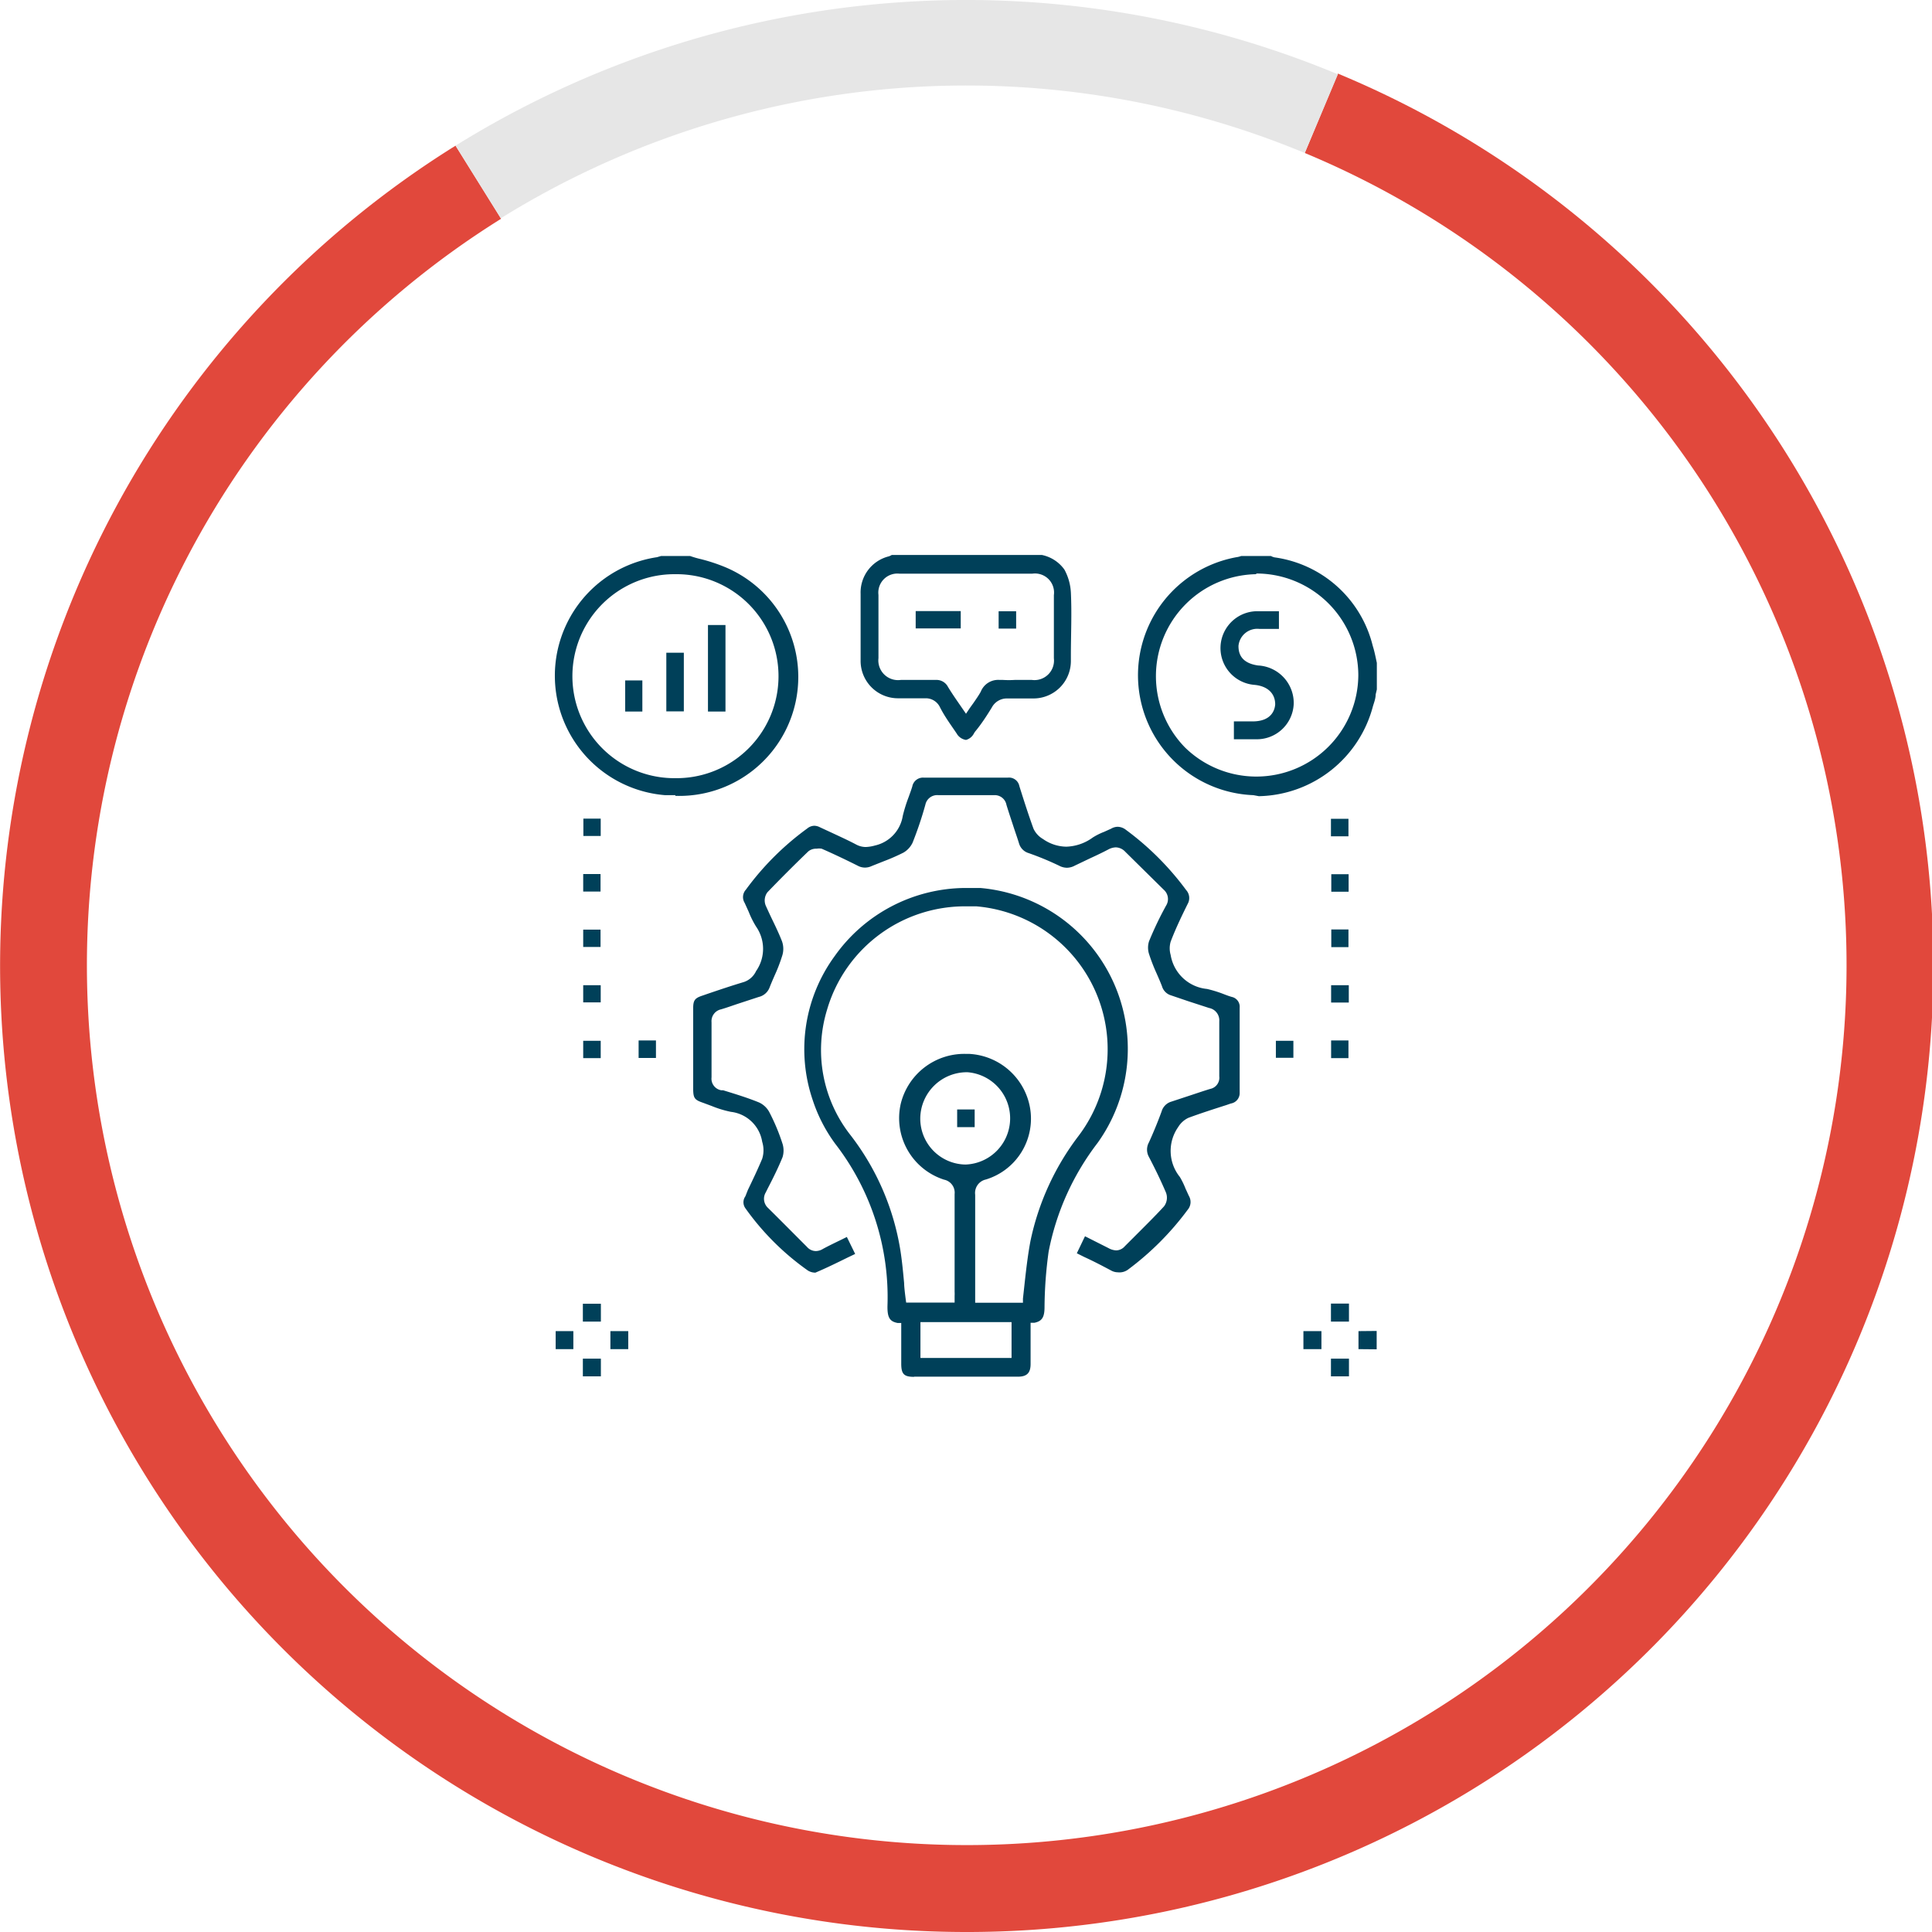
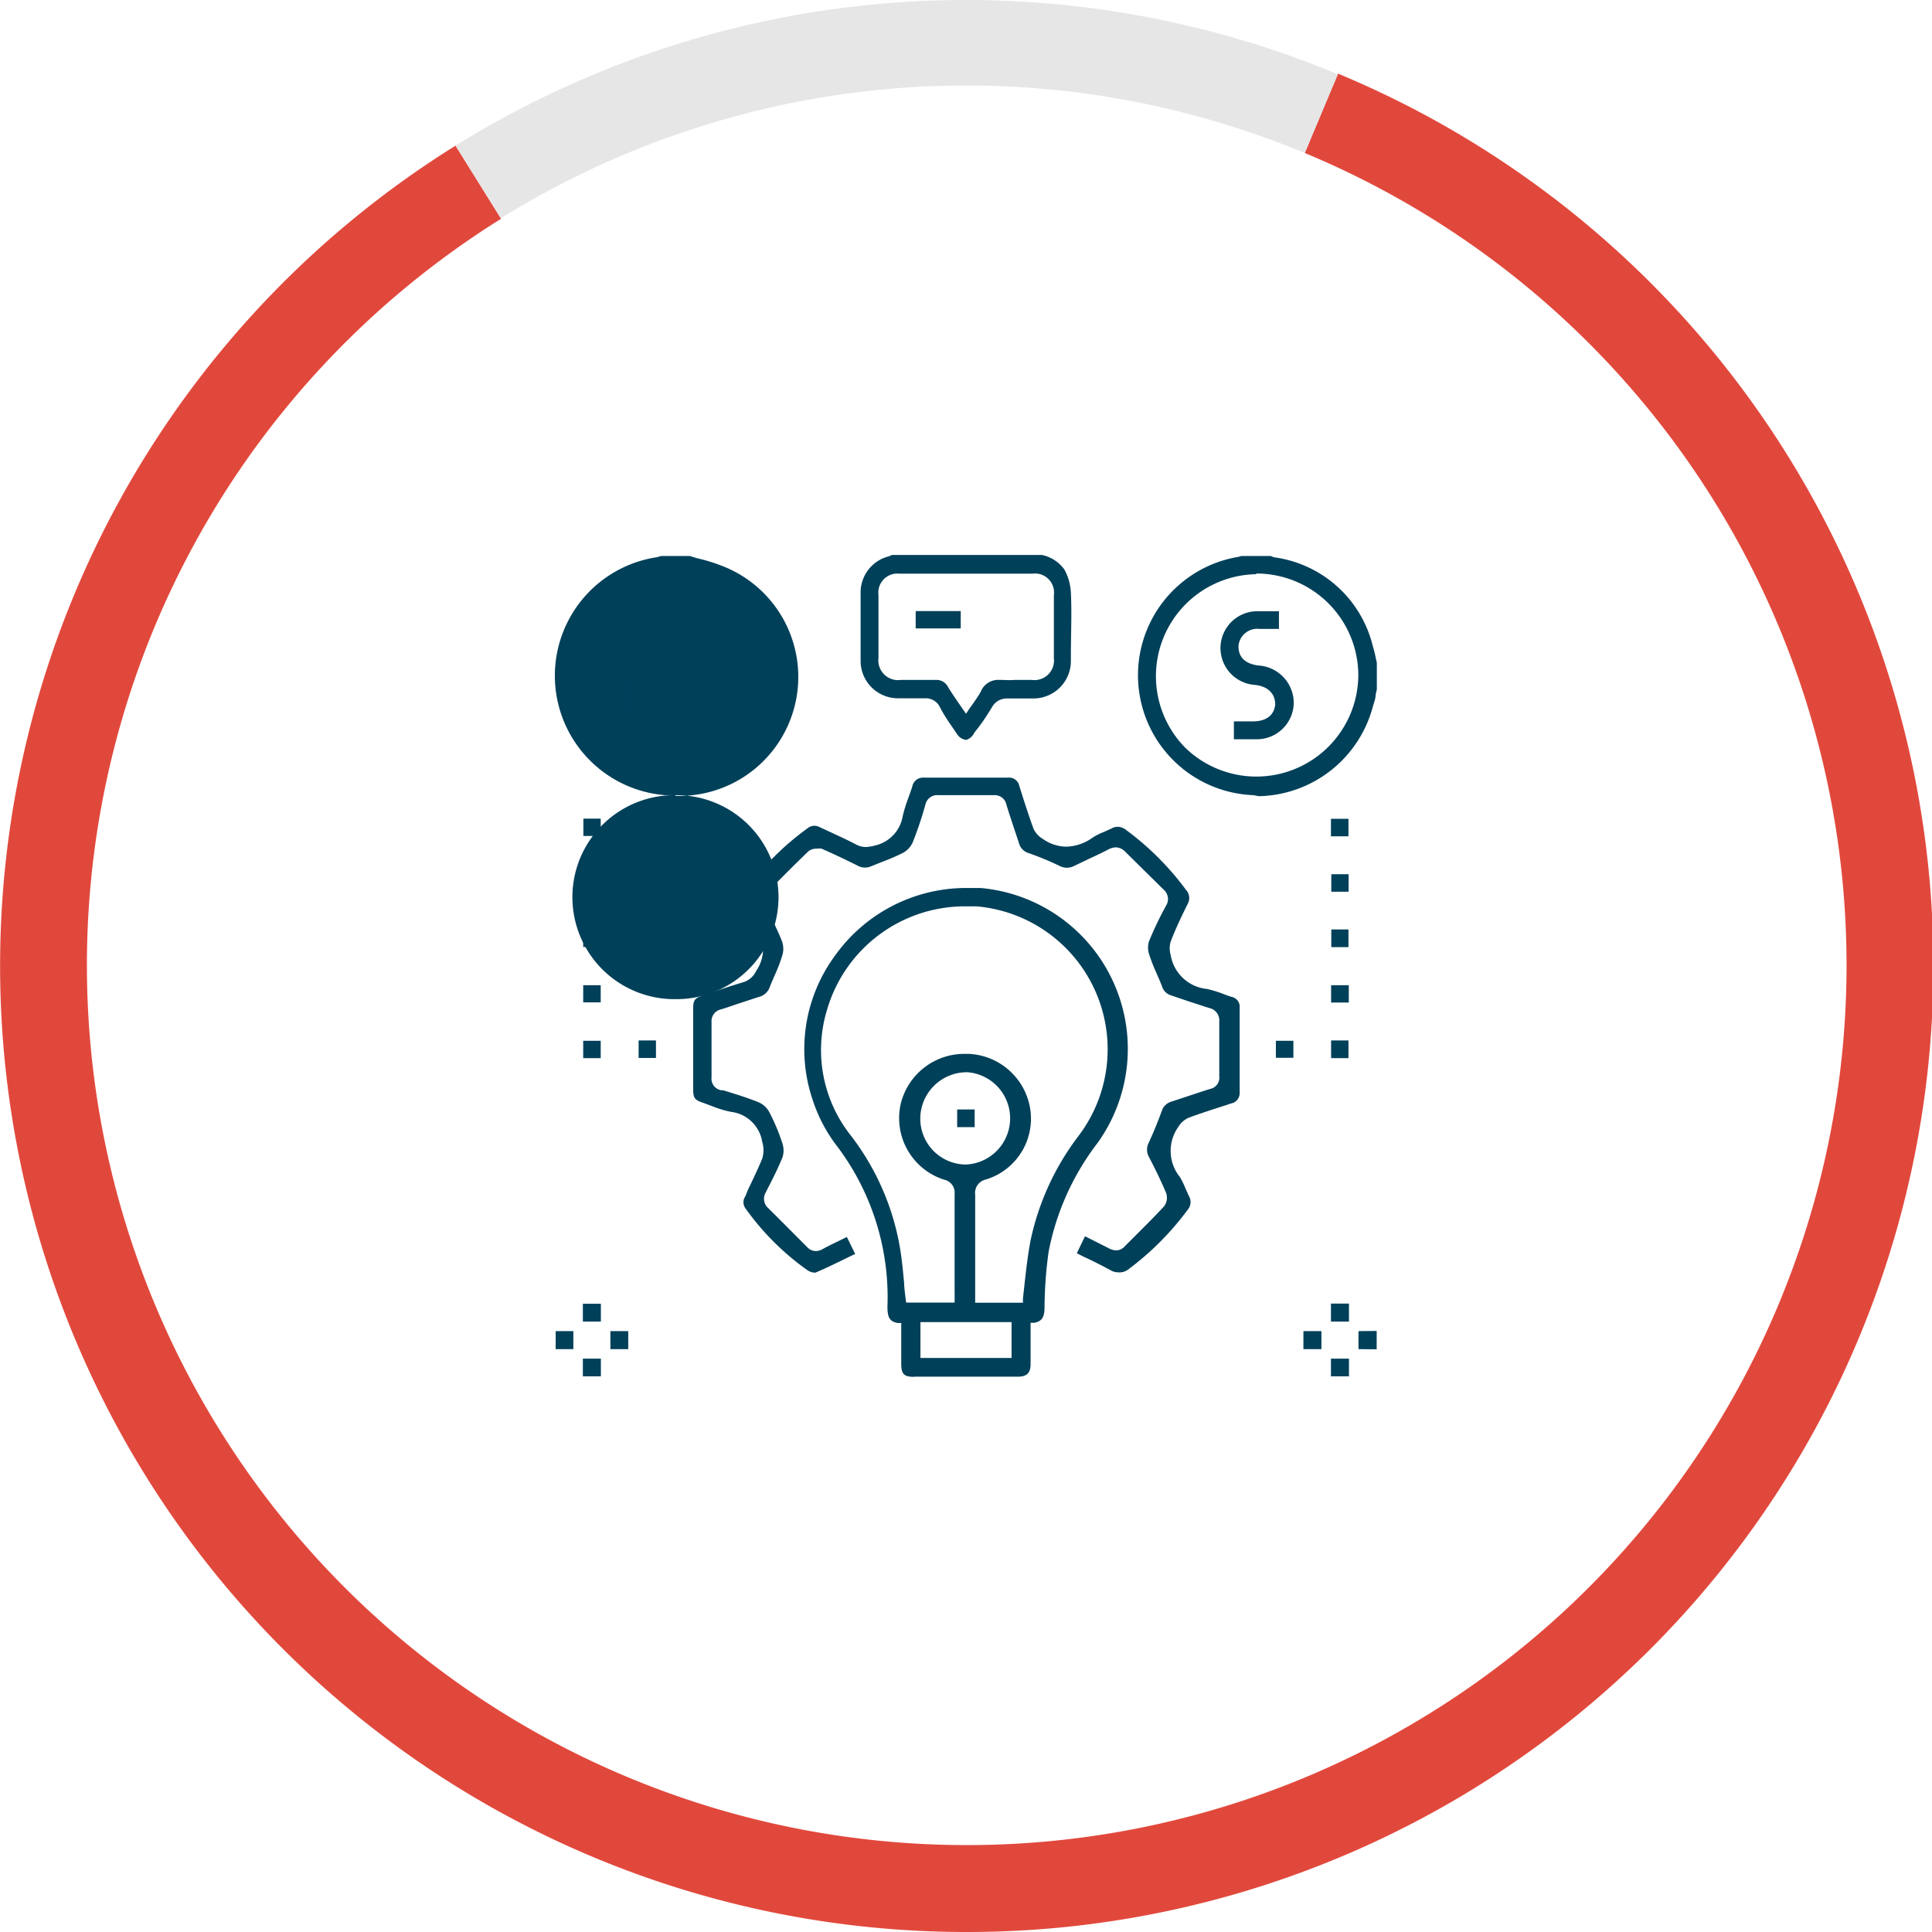
<svg xmlns="http://www.w3.org/2000/svg" viewBox="0 0 113.66 113.66">
  <defs>
    <style>.cls-1{fill:#004059;}.cls-2{fill:#e1483c;}.cls-3{fill:#e6e6e6;}</style>
  </defs>
  <g id="Layer_2" data-name="Layer 2">
    <g id="Layer_1-2" data-name="Layer 1">
      <path class="cls-1" d="M73.74,46.78a7.06,7.06,0,0,1-1-14,1.28,1.28,0,0,0,.28-.07l.11,0h1.64a.76.76,0,0,0,.21.08A6.92,6.92,0,0,1,80.76,38c.07.22.12.44.17.67L81,39v1.56l-.07.3c0,.23-.09.46-.16.69a7.09,7.09,0,0,1-6.71,5.29Zm.16-13a6,6,0,0,0-4.19,10.19,6,6,0,0,0,10.2-4.23,6,6,0,0,0-6-6Z" />
-       <path class="cls-1" d="M39.73,46.78q-.3,0-.6,0a7.05,7.05,0,0,1-.48-14l.24-.07H40.6a5.49,5.49,0,0,0,.62.18,10.41,10.41,0,0,1,1.43.47,7,7,0,0,1-2.92,13.46Zm0-13a6,6,0,0,0-.11,12h.13a6,6,0,0,0,.1-12Z" />
+       <path class="cls-1" d="M39.73,46.78q-.3,0-.6,0a7.05,7.05,0,0,1-.48-14l.24-.07H40.6a5.49,5.49,0,0,0,.62.18,10.41,10.41,0,0,1,1.43.47,7,7,0,0,1-2.92,13.46Za6,6,0,0,0-.11,12h.13a6,6,0,0,0,.1-12Z" />
      <path class="cls-1" d="M56.83,43.53a.76.76,0,0,1-.55-.38c-.35-.52-.71-1-1-1.58a.92.92,0,0,0-.82-.49c-.29,0-.5,0-.71,0h-.87a2.2,2.2,0,0,1-2.25-2.24q0-2,0-3.9a2.19,2.19,0,0,1,1.66-2.21.91.91,0,0,0,.17-.08h8.84a2.16,2.16,0,0,1,1.32.86A3.15,3.15,0,0,1,63,34.86c.06,1.24,0,2.51,0,3.73v.31a2.2,2.2,0,0,1-2.2,2.19H60c-.23,0-.46,0-.68,0h-.1a1,1,0,0,0-.87.53c-.3.49-.63,1-1,1.44l-.06.1A.74.74,0,0,1,56.83,43.53ZM55.06,40a.76.76,0,0,1,.71.41c.17.28.35.55.55.84l.51.74.22-.33.23-.32c.15-.22.3-.43.42-.65A1.1,1.1,0,0,1,58.8,40H59a5.39,5.39,0,0,0,.7,0h1A1.15,1.15,0,0,0,62,38.73c0-1.24,0-2.48,0-3.72a1.12,1.12,0,0,0-1.27-1.26H52.92A1.12,1.12,0,0,0,51.68,35c0,1.23,0,2.48,0,3.72A1.16,1.16,0,0,0,53,40h2.1Z" />
      <polygon class="cls-1" points="79.92 79.37 79.92 78.31 80.99 78.3 80.99 79.38 79.92 79.37" />
      <path class="cls-1" d="M53.78,81c-.6,0-.76-.16-.76-.78s0-2.17,0-2.17v-.22l-.22,0c-.46-.09-.6-.32-.59-1a14.75,14.75,0,0,0-3.08-9.55,9.12,9.12,0,0,1-1.32-2.57,9.28,9.28,0,0,1,1.3-8.47,9.48,9.48,0,0,1,7.66-4c.3,0,.6,0,.9,0a9.5,9.5,0,0,1,6.9,15,15.25,15.25,0,0,0-2.88,6.4,24.92,24.92,0,0,0-.24,3.26c0,.61-.16.83-.6.92l-.22,0v.94c0,.5,0,1,0,1.48s-.17.75-.74.75H53.78Zm.37-1.11h5.36V77.78H54.15ZM57,62a3.84,3.84,0,0,1,3.6,3.19A3.74,3.74,0,0,1,58,69.39a.81.81,0,0,0-.63.9c0,1.3,0,2.59,0,3.89v1.69c0,.11,0,.23,0,.34l0,.43h2.81l0-.24.12-1.1c.09-.79.18-1.54.32-2.28a15.37,15.37,0,0,1,2.82-6.18,8.44,8.44,0,0,0-6-13.52h-.6a8.45,8.45,0,0,0-8.18,6.07,8.09,8.09,0,0,0,1.36,7.37,14.94,14.94,0,0,1,2.95,6.8c.1.64.16,1.28.22,1.93,0,.3.12,1.14.12,1.14h2.85l0-.39a2.29,2.29,0,0,0,0-.25V74.37c0-1.37,0-2.74,0-4.12a.78.78,0,0,0-.62-.85,3.8,3.8,0,0,1-2.55-4.46A3.85,3.85,0,0,1,56.79,62Zm-.16,1.08a2.74,2.74,0,0,0-2.7,2.69,2.7,2.7,0,0,0,2.66,2.74h0a2.72,2.72,0,0,0,.12-5.43Z" />
      <path class="cls-1" d="M65.76,74.85a.84.84,0,0,1-.4-.11c-.51-.27-1-.53-1.57-.79l-.44-.22.48-1,.24.12,1.15.58a1,1,0,0,0,.44.13.68.68,0,0,0,.51-.24l.89-.89c.48-.48,1-1,1.42-1.46a.84.84,0,0,0,.11-.82c-.32-.75-.68-1.48-1-2.09a.88.88,0,0,1,0-.85c.25-.55.5-1.15.75-1.83a.84.84,0,0,1,.57-.57l1-.33c.43-.14.86-.29,1.29-.42a.67.67,0,0,0,.53-.74c0-1.07,0-2.15,0-3.23a.74.74,0,0,0-.6-.79l-1.23-.4-1-.34a.79.79,0,0,1-.54-.54c-.1-.26-.21-.51-.32-.76a11,11,0,0,1-.44-1.13,1.23,1.23,0,0,1,0-.76,20,20,0,0,1,1-2.09.73.73,0,0,0-.14-.94L66.2,50.11a.79.79,0,0,0-.56-.26,1,1,0,0,0-.43.12c-.36.19-.72.36-1.09.53l-.88.42a1,1,0,0,1-.47.13,1,1,0,0,1-.46-.12,17.53,17.53,0,0,0-1.79-.74.84.84,0,0,1-.57-.57c-.1-.33-.22-.66-.33-1s-.28-.84-.41-1.27a.7.7,0,0,0-.74-.57H55.21a.71.71,0,0,0-.77.56,21.62,21.62,0,0,1-.75,2.23,1.34,1.34,0,0,1-.54.59,11.87,11.87,0,0,1-1.14.5l-.73.29a.92.92,0,0,1-.39.09.89.89,0,0,1-.43-.11c-.7-.35-1.41-.69-2.12-1a.89.89,0,0,0-.3,0,.71.71,0,0,0-.49.16c-.81.78-1.62,1.59-2.4,2.4a.8.8,0,0,0-.1.79c.13.29.27.59.41.88s.39.81.55,1.23a1.33,1.33,0,0,1,0,.86,9.51,9.51,0,0,1-.44,1.14c-.1.23-.2.46-.29.69a.9.9,0,0,1-.64.57l-1.22.4c-.33.11-.66.23-1,.33a.71.71,0,0,0-.56.76q0,1.62,0,3.24a.69.69,0,0,0,.57.76l.11,0c.71.22,1.44.44,2.12.72a1.31,1.31,0,0,1,.59.55,11.9,11.9,0,0,1,.79,1.89,1.34,1.34,0,0,1,0,.77c-.25.62-.56,1.24-.87,1.84l-.12.24a.73.73,0,0,0,.13.91c.77.76,1.53,1.53,2.29,2.29a.7.7,0,0,0,.53.25.82.82,0,0,0,.42-.13c.37-.2.75-.38,1.14-.57l.26-.13.49,1-.44.21c-.65.32-1.26.62-1.9.89h0a.83.83,0,0,1-.45-.13,15.37,15.37,0,0,1-3.67-3.66.6.6,0,0,1,0-.7L44,70c.29-.6.58-1.21.84-1.83a1.68,1.68,0,0,0,0-1A2.11,2.11,0,0,0,43,65.41a6.21,6.21,0,0,1-1.12-.34l-.51-.19c-.5-.17-.58-.27-.59-.78,0-1.59,0-3.18,0-4.77,0-.48.09-.61.55-.76l.26-.09c.73-.25,1.45-.49,2.18-.71a1.22,1.22,0,0,0,.71-.64,2.29,2.29,0,0,0,0-2.62,5.31,5.31,0,0,1-.43-.86l-.24-.53a.65.65,0,0,1,.07-.78,16.43,16.43,0,0,1,3.61-3.6.67.67,0,0,1,.42-.16.75.75,0,0,1,.33.09l.67.31c.49.23,1,.46,1.47.71a1.21,1.21,0,0,0,.55.14,2.34,2.34,0,0,0,.55-.09A2.13,2.13,0,0,0,53.11,48a9,9,0,0,1,.35-1.12c.07-.2.15-.41.21-.61a.64.64,0,0,1,.69-.52h4.92a.62.62,0,0,1,.69.5l.05.16c.25.79.5,1.57.78,2.34a1.37,1.37,0,0,0,.56.61,2.43,2.43,0,0,0,1.37.45,2.78,2.78,0,0,0,1.56-.54,3.7,3.7,0,0,1,.66-.33l.42-.19a.77.77,0,0,1,.39-.11.82.82,0,0,1,.48.18,16.73,16.73,0,0,1,3.54,3.54.7.7,0,0,1,.09.82c-.3.61-.69,1.4-1,2.22a1.4,1.4,0,0,0,0,.78,2.4,2.4,0,0,0,2.14,2,7.34,7.34,0,0,1,.92.28c.18.07.36.14.54.19a.59.59,0,0,1,.46.63q0,2.51,0,5a.62.62,0,0,1-.52.64l-.26.09c-.75.24-1.5.48-2.23.75a1.39,1.39,0,0,0-.61.55,2.44,2.44,0,0,0,.1,2.93,4.55,4.55,0,0,1,.34.7c.07.14.13.29.2.43a.7.7,0,0,1-.07.79,16.92,16.92,0,0,1-3.53,3.54A.85.85,0,0,1,65.76,74.85Z" />
      <rect class="cls-1" x="78.32" y="54.68" width="1.01" height="1.04" />
      <rect class="cls-1" x="34.31" y="57.96" width="1.03" height="1.01" />
      <rect class="cls-1" x="78.31" y="57.96" width="1.04" height="1.02" />
      <rect class="cls-1" x="34.31" y="61.23" width="1.03" height="1.02" />
      <rect class="cls-1" x="37.57" y="61.21" width="1.02" height="1.03" />
      <rect class="cls-1" x="75.06" y="61.23" width="1.03" height="1" />
      <rect class="cls-1" x="78.31" y="61.21" width="1.02" height="1.04" />
      <rect class="cls-1" x="34.32" y="48.16" width="1.02" height="1.02" />
      <rect class="cls-1" x="78.3" y="48.17" width="1.03" height="1.03" />
      <rect class="cls-1" x="34.31" y="51.42" width="1.02" height="1.03" />
      <rect class="cls-1" x="34.29" y="76.7" width="1.06" height="1.05" />
      <rect class="cls-1" x="78.32" y="51.43" width="1.02" height="1.03" />
      <rect class="cls-1" x="32.69" y="78.31" width="1.04" height="1.06" />
      <rect class="cls-1" x="35.91" y="78.31" width="1.05" height="1.06" />
      <rect class="cls-1" x="34.31" y="54.69" width="1.02" height="1.02" />
      <rect class="cls-1" x="78.3" y="76.69" width="1.06" height="1.06" />
      <rect class="cls-1" x="34.29" y="79.93" width="1.06" height="1.04" />
      <rect class="cls-1" x="78.3" y="79.93" width="1.06" height="1.04" />
      <rect class="cls-1" x="76.68" y="78.31" width="1.06" height="1.06" />
      <path class="cls-1" d="M72.59,43.52V42.44h1.1c1.15,0,1.31-.72,1.33-1,0-.64-.44-1.08-1.23-1.15a2.17,2.17,0,0,1,.08-4.33h1.37V37H74.1a1.11,1.11,0,0,0-1.24,1c0,.38.1,1,1.15,1.15a2.21,2.21,0,0,1,2.1,2.25,2.17,2.17,0,0,1-2.24,2.09H72.59Z" />
-       <rect class="cls-1" x="41.65" y="36.77" width="1.03" height="5.09" />
      <rect class="cls-1" x="39.2" y="38.4" width="1.03" height="3.45" />
      <rect class="cls-1" x="36.78" y="40.03" width="1.01" height="1.83" />
      <rect class="cls-1" x="53.87" y="35.95" width="2.65" height="1.02" />
-       <rect class="cls-1" x="58.75" y="35.96" width="1.03" height="1.02" />
      <rect class="cls-1" x="56.31" y="65.27" width="1.03" height="1.04" />
      <path class="cls-2" d="M56.83,113.66A56.84,56.84,0,0,1,26.8,8.57l2.68,4.3A51.76,51.76,0,1,0,76.76,9l1.95-4.67A56.84,56.84,0,0,1,56.83,113.66Z" />
      <path class="cls-3" d="M29.48,12.87,26.8,8.57a56.92,56.92,0,0,1,51.91-4.2L76.76,9a51.92,51.92,0,0,0-47.28,3.83Z" />
    </g>
  </g>
</svg>